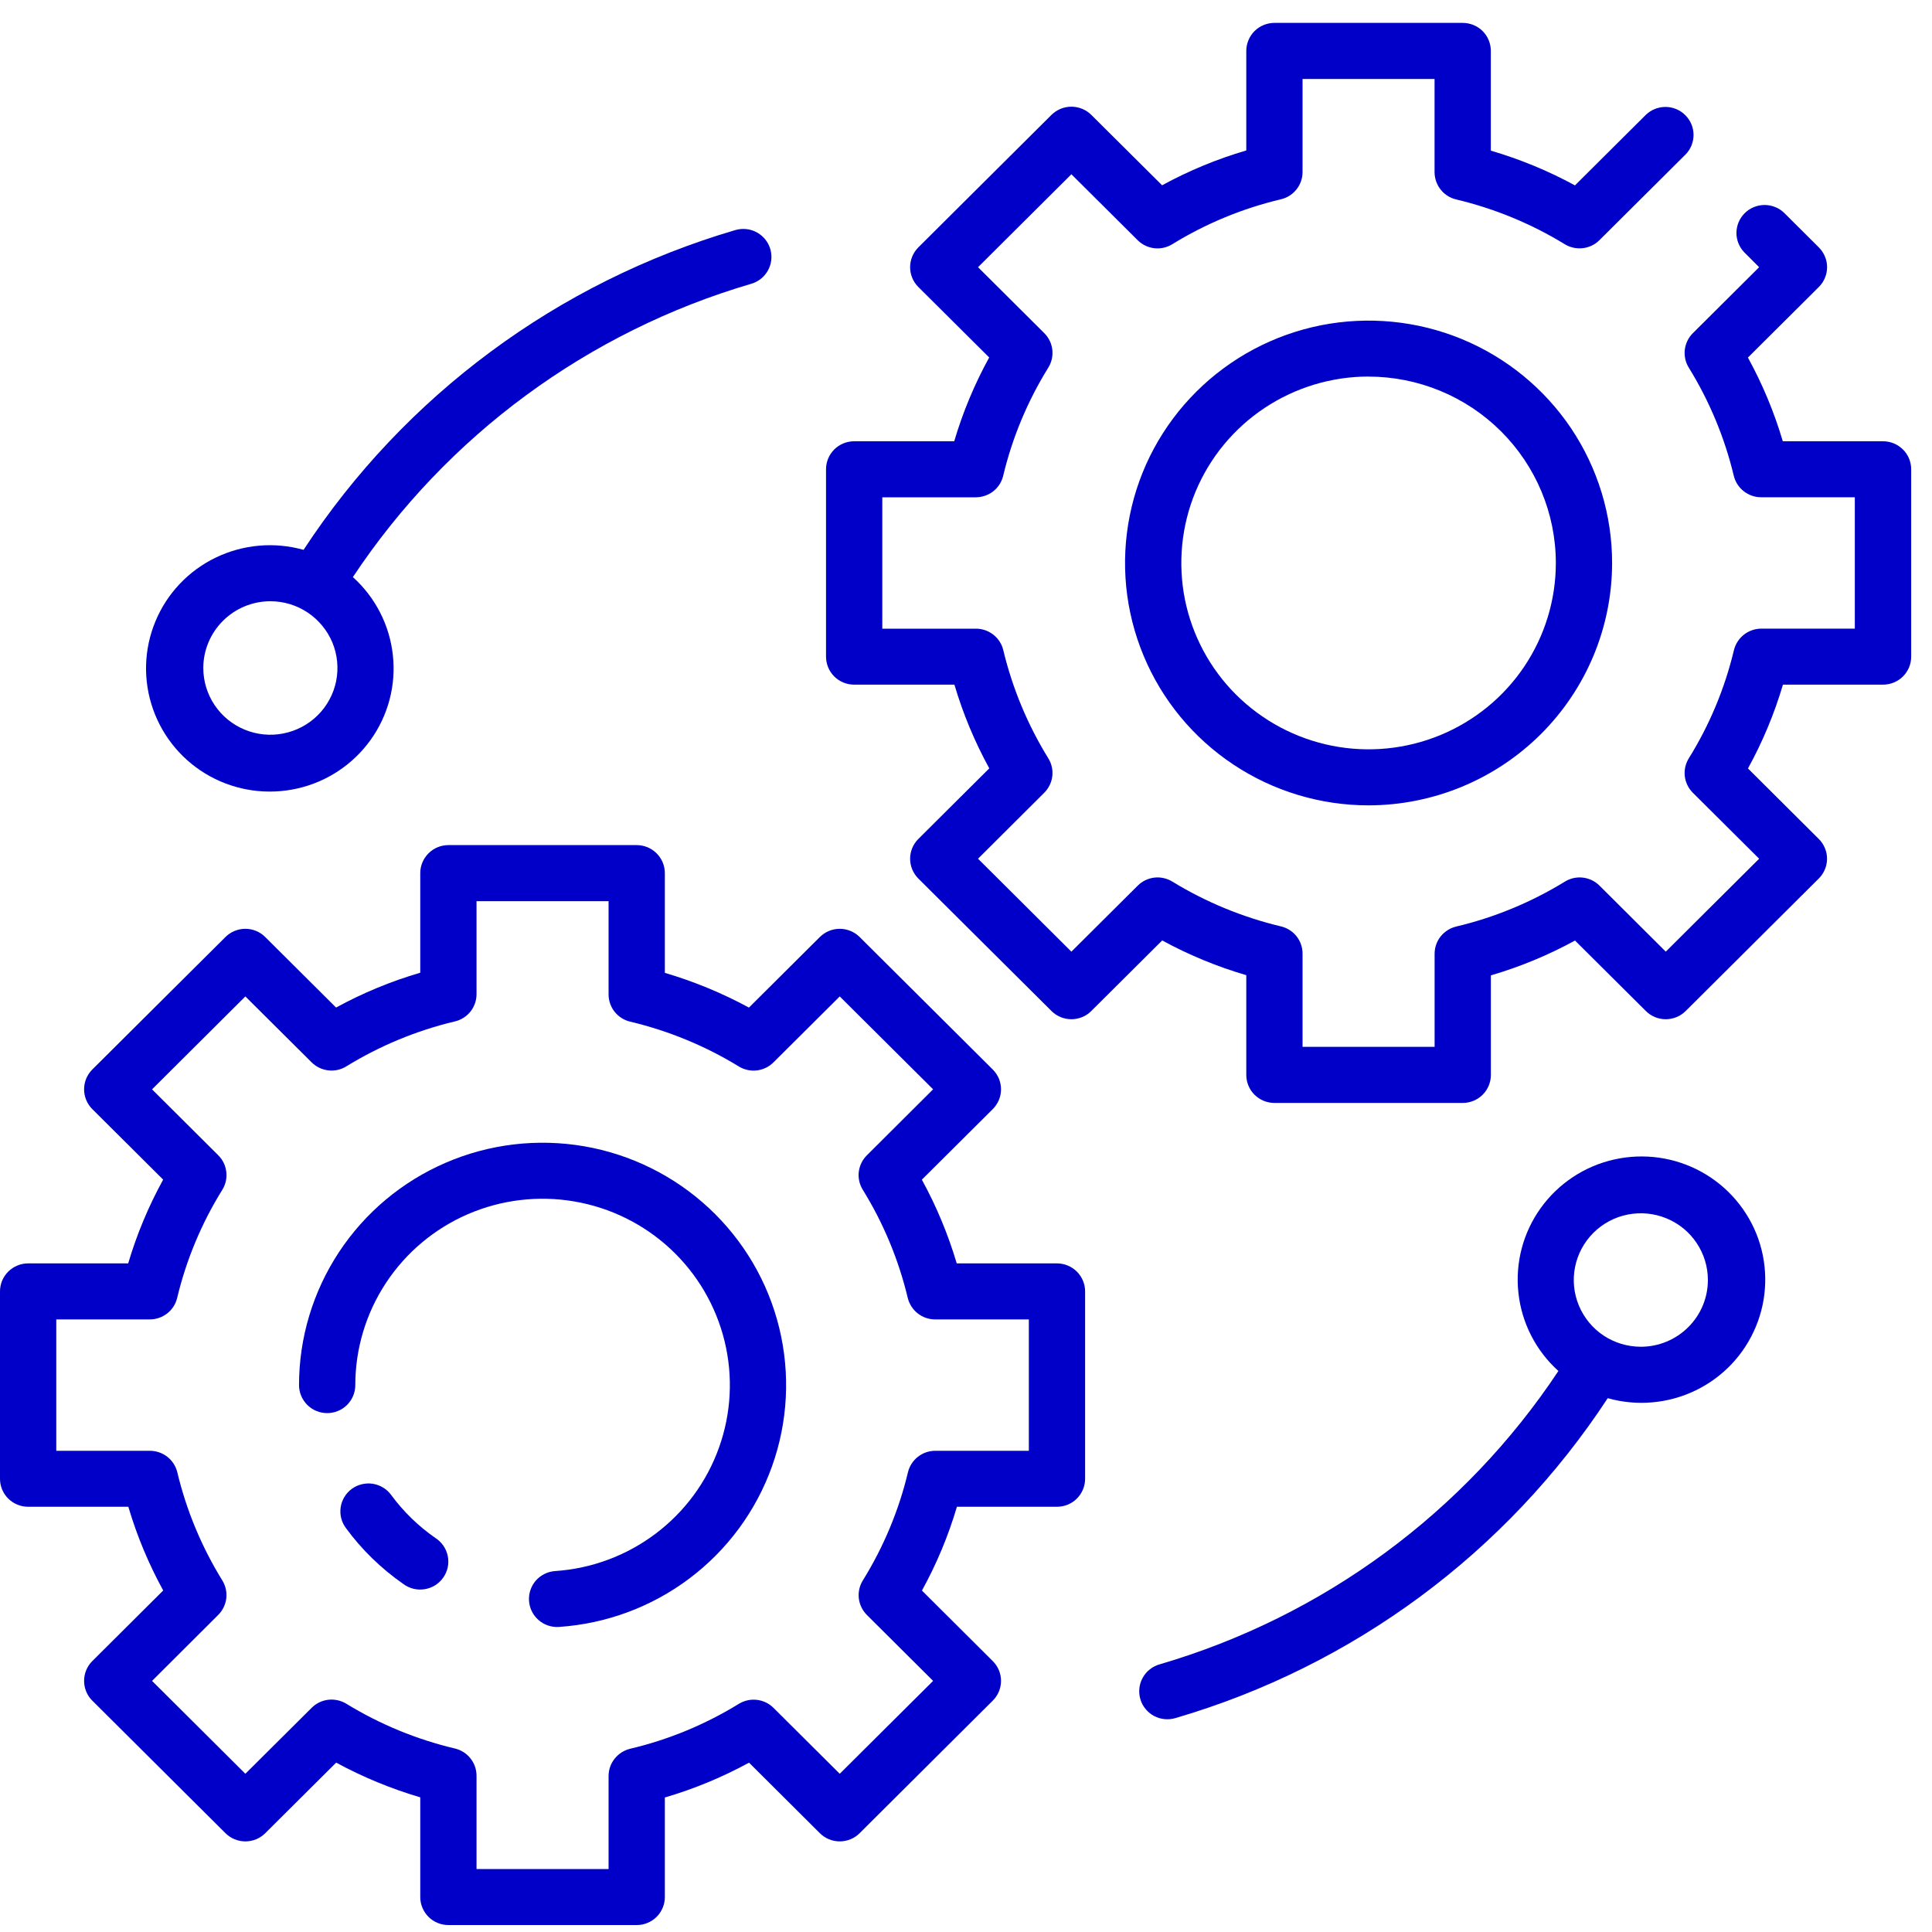
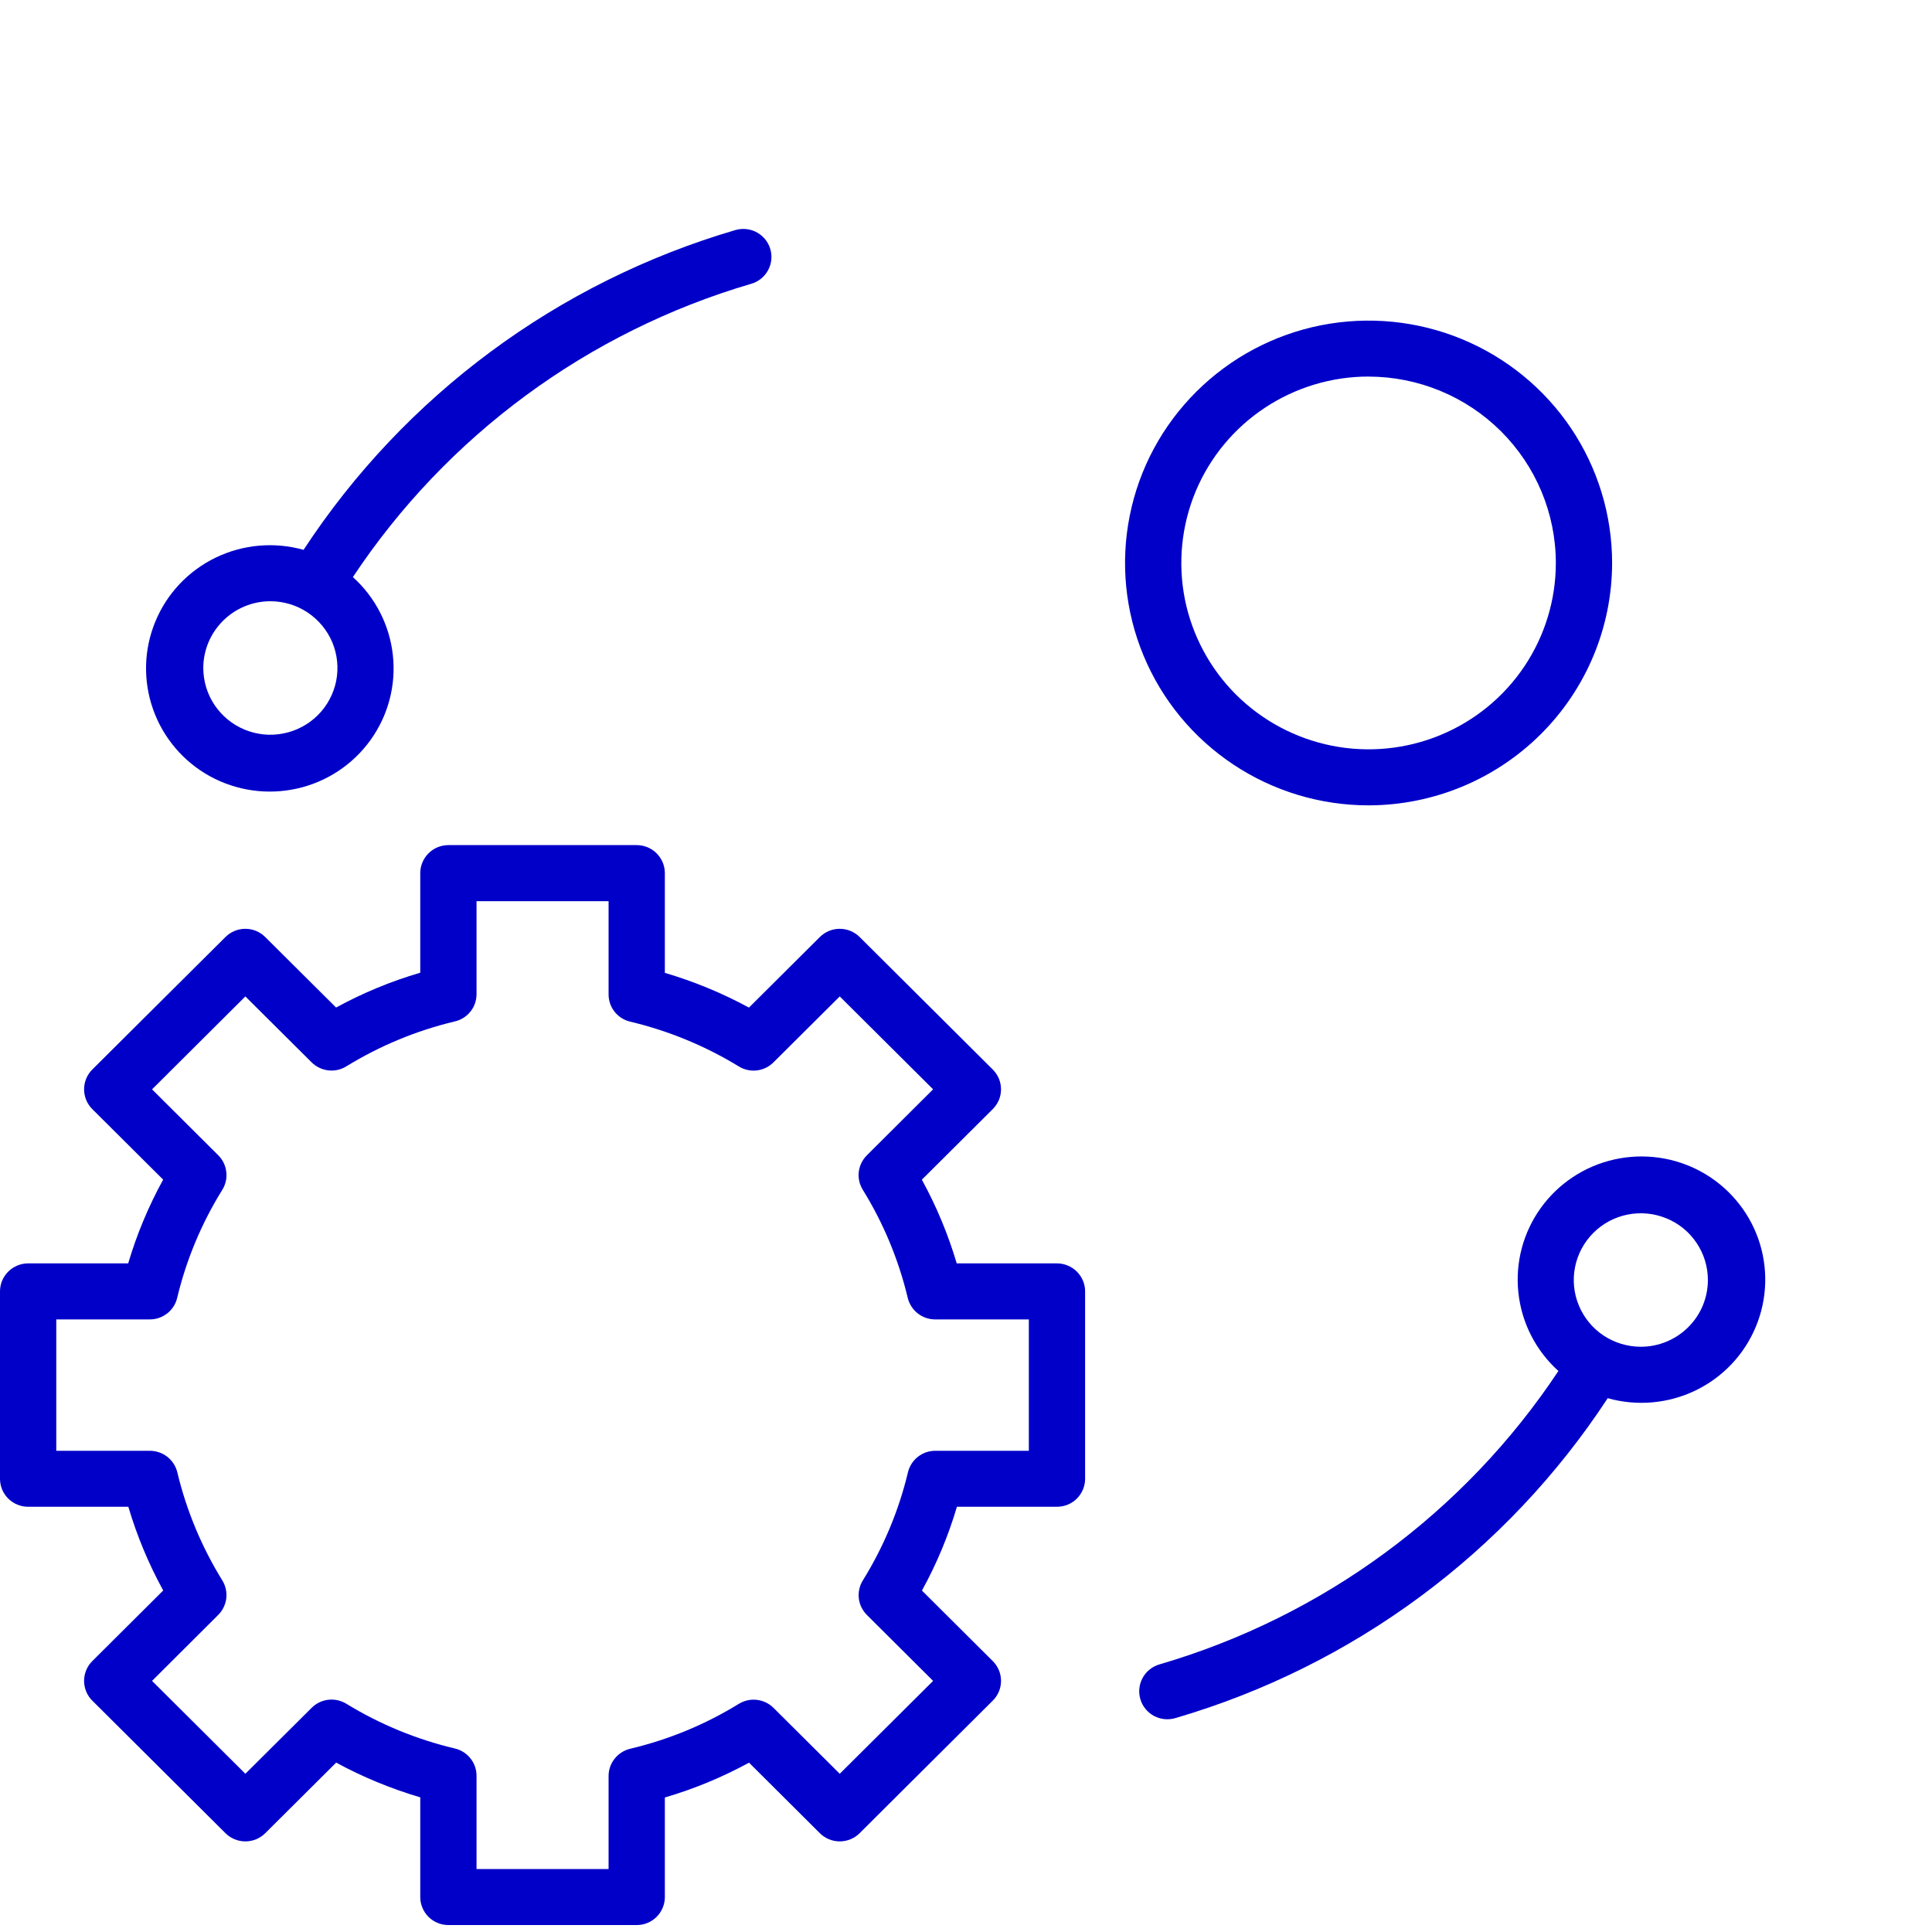
<svg xmlns="http://www.w3.org/2000/svg" width="40" height="40" viewBox="0 0 40 40" fill="none">
  <path d="M17.798 19.4L20.554 22.143C20.608 22.197 20.651 22.261 20.681 22.331C20.71 22.402 20.725 22.477 20.725 22.553C20.725 22.629 20.71 22.705 20.681 22.775C20.651 22.845 20.608 22.909 20.554 22.963L19.086 24.424C19.388 24.975 19.63 25.556 19.808 26.157H21.883C22.038 26.157 22.186 26.219 22.295 26.327C22.404 26.436 22.466 26.583 22.466 26.737V30.617C22.466 30.77 22.404 30.918 22.295 31.027C22.186 31.135 22.038 31.196 21.883 31.196H19.812C19.634 31.799 19.391 32.38 19.088 32.931L20.554 34.391C20.608 34.444 20.651 34.508 20.681 34.579C20.71 34.649 20.725 34.724 20.725 34.8C20.725 34.877 20.71 34.952 20.681 35.022C20.651 35.093 20.608 35.157 20.554 35.21L17.798 37.954C17.744 38.008 17.68 38.051 17.609 38.08C17.538 38.109 17.462 38.124 17.386 38.124C17.309 38.124 17.234 38.109 17.163 38.08C17.093 38.051 17.028 38.008 16.974 37.954L15.508 36.494C14.954 36.796 14.37 37.038 13.765 37.215V39.277C13.765 39.353 13.75 39.428 13.72 39.499C13.691 39.569 13.648 39.633 13.594 39.687C13.54 39.741 13.476 39.783 13.405 39.812C13.335 39.842 13.259 39.856 13.182 39.856H9.284C9.207 39.856 9.132 39.842 9.061 39.812C8.99 39.783 8.926 39.741 8.872 39.687C8.818 39.633 8.775 39.569 8.746 39.499C8.716 39.428 8.701 39.353 8.701 39.277V37.212C8.097 37.034 7.513 36.793 6.96 36.493L5.492 37.954C5.438 38.008 5.374 38.051 5.303 38.08C5.232 38.109 5.157 38.124 5.08 38.124C5.004 38.124 4.928 38.109 4.857 38.08C4.787 38.051 4.722 38.008 4.668 37.954L1.911 35.21C1.857 35.157 1.814 35.093 1.785 35.022C1.756 34.952 1.741 34.877 1.741 34.8C1.741 34.724 1.756 34.649 1.785 34.579C1.814 34.508 1.857 34.444 1.911 34.391L3.379 32.929C3.077 32.379 2.835 31.798 2.657 31.196H0.582C0.506 31.196 0.43 31.181 0.36 31.152C0.289 31.123 0.225 31.081 0.171 31.027C0.116 30.973 0.074 30.909 0.044 30.839C0.015 30.768 -4.36579e-05 30.693 9.52132e-08 30.617V26.737C-4.36579e-05 26.661 0.015 26.586 0.044 26.515C0.074 26.445 0.116 26.381 0.171 26.327C0.225 26.273 0.289 26.231 0.36 26.201C0.43 26.172 0.506 26.157 0.582 26.157H2.654C2.832 25.555 3.075 24.974 3.378 24.423L1.911 22.963C1.857 22.909 1.814 22.845 1.785 22.775C1.756 22.705 1.741 22.629 1.741 22.553C1.741 22.477 1.756 22.402 1.785 22.331C1.814 22.261 1.857 22.197 1.911 22.143L4.668 19.4C4.777 19.291 4.925 19.23 5.08 19.23C5.234 19.23 5.382 19.291 5.491 19.4L6.958 20.86C7.511 20.558 8.096 20.316 8.701 20.139V18.077C8.701 17.923 8.763 17.776 8.872 17.667C8.981 17.558 9.129 17.497 9.284 17.497H13.182C13.337 17.497 13.485 17.558 13.594 17.667C13.703 17.776 13.765 17.923 13.765 18.077V20.142C14.369 20.32 14.953 20.561 15.506 20.861L16.974 19.4C17.084 19.291 17.232 19.23 17.386 19.23C17.54 19.23 17.689 19.291 17.798 19.4ZM16.013 21.996C15.921 22.088 15.8 22.146 15.67 22.162C15.54 22.177 15.408 22.148 15.297 22.08C14.601 21.654 13.841 21.341 13.047 21.152C12.92 21.122 12.806 21.05 12.725 20.948C12.644 20.846 12.6 20.719 12.6 20.589V18.658H9.866V20.584C9.866 20.714 9.822 20.841 9.741 20.943C9.659 21.045 9.546 21.117 9.419 21.147C8.624 21.336 7.865 21.651 7.17 22.078C7.059 22.147 6.927 22.176 6.797 22.161C6.666 22.145 6.545 22.087 6.452 21.995L5.08 20.63L3.148 22.554L4.519 23.919C4.612 24.011 4.67 24.132 4.685 24.262C4.701 24.391 4.672 24.522 4.603 24.633C4.173 25.325 3.857 26.081 3.668 26.872C3.638 26.999 3.565 27.112 3.463 27.192C3.36 27.273 3.233 27.317 3.102 27.317H1.165V30.037H3.105C3.236 30.038 3.363 30.082 3.465 30.162C3.568 30.243 3.64 30.356 3.671 30.482C3.86 31.273 4.175 32.029 4.603 32.721C4.671 32.832 4.7 32.963 4.685 33.092C4.669 33.222 4.611 33.342 4.518 33.435L3.148 34.801L5.08 36.724L6.453 35.358C6.545 35.266 6.666 35.207 6.796 35.192C6.927 35.177 7.058 35.206 7.17 35.274C7.865 35.7 8.625 36.013 9.419 36.201C9.546 36.231 9.66 36.304 9.741 36.406C9.822 36.508 9.866 36.634 9.866 36.764V38.697H12.6V36.77C12.6 36.639 12.644 36.513 12.726 36.411C12.807 36.309 12.92 36.237 13.047 36.206C13.842 36.018 14.602 35.704 15.297 35.276C15.409 35.208 15.54 35.178 15.671 35.194C15.801 35.209 15.922 35.267 16.015 35.36L17.386 36.724L19.319 34.801L17.948 33.436C17.855 33.343 17.796 33.222 17.781 33.093C17.766 32.963 17.795 32.832 17.864 32.721C18.293 32.029 18.609 31.274 18.798 30.483C18.828 30.356 18.901 30.243 19.003 30.162C19.106 30.081 19.233 30.037 19.364 30.037H21.301V27.317H19.36C19.23 27.317 19.103 27.273 19 27.192C18.897 27.111 18.825 26.998 18.794 26.872C18.605 26.081 18.291 25.325 17.863 24.633C17.794 24.522 17.765 24.391 17.78 24.262C17.796 24.132 17.855 24.012 17.947 23.92L19.319 22.553L17.386 20.63L16.013 21.996Z" fill="#0000C9" />
-   <path d="M7.284 30.825C7.346 30.78 7.416 30.747 7.491 30.73C7.565 30.712 7.642 30.708 7.718 30.72C7.793 30.732 7.866 30.758 7.931 30.798C7.996 30.837 8.053 30.889 8.098 30.951C8.352 31.296 8.661 31.597 9.014 31.842C9.08 31.884 9.136 31.939 9.181 32.004C9.225 32.068 9.255 32.141 9.271 32.218C9.286 32.294 9.286 32.373 9.27 32.449C9.253 32.526 9.222 32.598 9.177 32.662C9.132 32.726 9.075 32.78 9.009 32.822C8.942 32.863 8.868 32.891 8.79 32.903C8.713 32.915 8.634 32.912 8.558 32.893C8.482 32.874 8.41 32.84 8.348 32.793C7.89 32.474 7.488 32.083 7.159 31.633C7.068 31.509 7.03 31.355 7.054 31.203C7.077 31.052 7.16 30.916 7.284 30.825Z" fill="#0000C9" />
-   <path d="M11.572 33.684C11.418 33.694 11.266 33.643 11.15 33.541C11.034 33.44 10.963 33.297 10.953 33.144C10.942 32.99 10.994 32.839 11.095 32.723C11.197 32.608 11.341 32.537 11.495 32.527C12.249 32.476 12.972 32.207 13.574 31.753C14.177 31.299 14.633 30.68 14.886 29.971C15.14 29.263 15.18 28.496 15.001 27.765C14.822 27.034 14.433 26.371 13.881 25.858C13.329 25.344 12.638 25.003 11.893 24.875C11.149 24.747 10.383 24.838 9.689 25.137C8.996 25.437 8.406 25.931 7.992 26.56C7.577 27.189 7.356 27.925 7.356 28.677C7.356 28.831 7.295 28.978 7.186 29.087C7.077 29.196 6.928 29.257 6.774 29.257C6.619 29.257 6.471 29.196 6.362 29.087C6.253 28.978 6.191 28.831 6.191 28.677C6.191 27.699 6.479 26.742 7.018 25.924C7.557 25.107 8.324 24.463 9.226 24.074C10.127 23.684 11.124 23.566 12.092 23.732C13.061 23.899 13.959 24.344 14.677 25.012C15.395 25.68 15.901 26.542 16.133 27.492C16.365 28.443 16.313 29.44 15.983 30.361C15.653 31.283 15.06 32.088 14.277 32.678C13.493 33.269 12.553 33.618 11.572 33.684Z" fill="#0000C9" />
-   <path d="M38.986 14.175H36.914C36.736 14.777 36.493 15.359 36.19 15.91L37.656 17.37C37.71 17.423 37.753 17.487 37.782 17.558C37.812 17.628 37.827 17.703 37.827 17.779C37.827 17.855 37.812 17.931 37.782 18.001C37.753 18.071 37.71 18.135 37.656 18.189L34.9 20.932C34.846 20.986 34.781 21.029 34.711 21.058C34.64 21.087 34.564 21.102 34.488 21.102C34.411 21.102 34.336 21.087 34.265 21.058C34.194 21.029 34.13 20.986 34.076 20.932L32.609 19.473C32.056 19.775 31.472 20.017 30.867 20.194V22.256C30.867 22.41 30.805 22.557 30.696 22.666C30.587 22.774 30.439 22.835 30.284 22.835H26.386C26.231 22.835 26.083 22.774 25.974 22.666C25.865 22.557 25.803 22.41 25.803 22.256V20.19C25.199 20.013 24.615 19.772 24.062 19.471L22.594 20.932C22.54 20.986 22.476 21.029 22.405 21.058C22.334 21.087 22.258 21.102 22.182 21.102C22.105 21.102 22.03 21.087 21.959 21.058C21.889 21.029 21.824 20.986 21.77 20.932L19.013 18.189C18.904 18.08 18.843 17.933 18.843 17.779C18.843 17.626 18.904 17.478 19.013 17.37L20.482 15.908C20.18 15.358 19.938 14.777 19.76 14.175H17.684C17.529 14.175 17.381 14.114 17.272 14.005C17.163 13.897 17.102 13.749 17.102 13.595V9.716C17.102 9.562 17.163 9.415 17.272 9.306C17.381 9.197 17.529 9.136 17.684 9.136H19.756C19.934 8.534 20.177 7.952 20.48 7.401L19.013 5.942C18.904 5.833 18.843 5.686 18.843 5.532C18.843 5.378 18.904 5.231 19.013 5.122L21.77 2.378C21.824 2.325 21.889 2.282 21.959 2.253C22.03 2.224 22.105 2.209 22.182 2.209C22.258 2.209 22.334 2.224 22.405 2.253C22.476 2.282 22.54 2.325 22.594 2.378L24.06 3.836C24.613 3.534 25.198 3.292 25.803 3.115V1.053C25.803 0.977 25.818 0.902 25.848 0.832C25.877 0.761 25.92 0.697 25.974 0.643C26.028 0.59 26.092 0.547 26.163 0.518C26.233 0.489 26.309 0.474 26.386 0.474H30.284C30.36 0.474 30.436 0.489 30.507 0.518C30.578 0.547 30.642 0.59 30.696 0.643C30.75 0.697 30.793 0.761 30.822 0.832C30.851 0.902 30.866 0.977 30.866 1.053V3.119C31.471 3.296 32.055 3.537 32.608 3.838L34.076 2.377C34.186 2.271 34.333 2.213 34.486 2.214C34.638 2.215 34.784 2.276 34.892 2.384C35 2.491 35.062 2.637 35.063 2.789C35.064 2.941 35.006 3.087 34.9 3.196L33.115 4.972C33.023 5.064 32.901 5.123 32.771 5.138C32.641 5.153 32.51 5.125 32.398 5.057C31.702 4.631 30.943 4.318 30.148 4.129C30.021 4.099 29.908 4.027 29.827 3.925C29.746 3.822 29.702 3.696 29.701 3.566V1.635H26.968V3.563C26.968 3.693 26.924 3.819 26.843 3.921C26.761 4.024 26.648 4.096 26.52 4.126C25.726 4.314 24.966 4.628 24.271 5.056C24.159 5.125 24.028 5.154 23.897 5.139C23.767 5.123 23.646 5.065 23.553 4.972L22.182 3.608L20.249 5.532L21.62 6.897C21.713 6.989 21.772 7.11 21.787 7.24C21.802 7.369 21.773 7.5 21.704 7.611C21.275 8.303 20.959 9.059 20.77 9.85C20.74 9.977 20.668 10.09 20.565 10.171C20.462 10.251 20.335 10.295 20.204 10.296H18.267V13.016H20.207C20.337 13.016 20.464 13.06 20.567 13.141C20.67 13.222 20.742 13.334 20.772 13.461C20.962 14.252 21.276 15.007 21.704 15.7C21.773 15.811 21.802 15.942 21.787 16.071C21.771 16.2 21.712 16.321 21.62 16.413L20.249 17.779L22.182 19.703L23.555 18.337C23.647 18.244 23.768 18.186 23.898 18.17C24.028 18.155 24.16 18.184 24.271 18.252C24.967 18.678 25.727 18.991 26.521 19.18C26.648 19.21 26.762 19.282 26.843 19.384C26.924 19.486 26.968 19.613 26.968 19.743V21.674H29.702V19.747C29.702 19.616 29.746 19.49 29.827 19.388C29.909 19.286 30.022 19.214 30.149 19.183C30.944 18.995 31.703 18.68 32.399 18.253C32.51 18.184 32.642 18.155 32.772 18.17C32.903 18.186 33.024 18.244 33.117 18.337L34.488 19.703L36.421 17.779L35.049 16.414C34.956 16.322 34.898 16.201 34.882 16.071C34.867 15.942 34.896 15.811 34.965 15.7C35.395 15.008 35.71 14.252 35.899 13.461C35.93 13.334 36.002 13.222 36.105 13.141C36.207 13.06 36.334 13.016 36.465 13.015H38.402V10.295H36.462C36.331 10.295 36.204 10.251 36.102 10.17C35.999 10.09 35.927 9.977 35.896 9.85C35.707 9.06 35.392 8.304 34.964 7.611C34.896 7.5 34.867 7.37 34.882 7.24C34.898 7.111 34.956 6.99 35.049 6.898L36.421 5.532L36.115 5.226C36.009 5.117 35.95 4.971 35.951 4.819C35.953 4.667 36.014 4.521 36.122 4.414C36.23 4.306 36.376 4.246 36.529 4.244C36.682 4.243 36.829 4.301 36.939 4.407L37.657 5.122C37.711 5.176 37.754 5.24 37.783 5.31C37.813 5.38 37.828 5.456 37.828 5.532C37.828 5.608 37.813 5.683 37.783 5.754C37.754 5.824 37.711 5.888 37.657 5.942L36.189 7.403C36.491 7.954 36.733 8.534 36.911 9.136H38.986C39.063 9.136 39.139 9.151 39.209 9.18C39.28 9.209 39.344 9.252 39.398 9.306C39.453 9.359 39.495 9.423 39.525 9.494C39.554 9.564 39.569 9.639 39.569 9.716V13.595C39.569 13.672 39.554 13.747 39.525 13.818C39.495 13.888 39.452 13.952 39.398 14.006C39.344 14.06 39.279 14.102 39.209 14.131C39.138 14.16 39.062 14.175 38.986 14.175Z" fill="#0000C9" />
  <path d="M28.335 16.674C27.338 16.674 26.363 16.38 25.534 15.828C24.705 15.277 24.058 14.493 23.677 13.576C23.295 12.659 23.195 11.65 23.39 10.677C23.584 9.703 24.065 8.809 24.77 8.108C25.475 7.406 26.373 6.928 27.351 6.734C28.329 6.541 29.343 6.64 30.265 7.02C31.186 7.4 31.973 8.043 32.528 8.868C33.081 9.693 33.377 10.663 33.377 11.656C33.376 12.986 32.844 14.262 31.899 15.202C30.953 16.143 29.672 16.672 28.335 16.674ZM28.335 7.796C27.568 7.796 26.819 8.023 26.181 8.447C25.543 8.871 25.047 9.473 24.753 10.178C24.46 10.884 24.383 11.659 24.532 12.408C24.682 13.156 25.051 13.844 25.593 14.384C26.136 14.923 26.827 15.291 27.579 15.44C28.331 15.589 29.11 15.512 29.819 15.22C30.527 14.928 31.133 14.434 31.559 13.799C31.985 13.164 32.212 12.418 32.212 11.655C32.211 10.632 31.802 9.652 31.075 8.928C30.348 8.205 29.363 7.798 28.335 7.797V7.796Z" fill="#0000C9" />
  <path d="M24.014 34.457C27.398 33.465 30.321 31.314 32.265 28.385C31.799 27.965 31.504 27.389 31.437 26.767C31.369 26.144 31.534 25.519 31.9 25.01C32.266 24.501 32.807 24.143 33.42 24.006C34.034 23.868 34.677 23.959 35.227 24.262C35.777 24.566 36.196 25.06 36.404 25.65C36.611 26.241 36.594 26.887 36.354 27.465C36.115 28.044 35.67 28.515 35.104 28.788C34.538 29.061 33.891 29.118 33.286 28.948C31.192 32.144 28.021 34.492 24.343 35.569C24.27 35.592 24.192 35.6 24.115 35.593C24.038 35.586 23.963 35.564 23.894 35.528C23.826 35.491 23.766 35.442 23.717 35.382C23.668 35.322 23.631 35.254 23.61 35.18C23.588 35.106 23.581 35.028 23.59 34.952C23.598 34.875 23.622 34.801 23.66 34.734C23.697 34.666 23.748 34.607 23.809 34.56C23.87 34.512 23.94 34.477 24.014 34.457ZM35.36 26.501C35.36 26.228 35.279 25.961 35.126 25.734C34.974 25.506 34.757 25.329 34.503 25.225C34.249 25.12 33.97 25.093 33.701 25.146C33.431 25.199 33.184 25.331 32.99 25.524C32.796 25.718 32.663 25.964 32.61 26.232C32.556 26.5 32.584 26.778 32.689 27.03C32.794 27.283 32.972 27.499 33.2 27.651C33.429 27.802 33.697 27.883 33.972 27.883C34.34 27.883 34.693 27.737 34.953 27.478C35.214 27.219 35.36 26.868 35.36 26.501Z" fill="#0000C9" />
  <path d="M15.555 5.875C12.172 6.867 9.25 9.018 7.306 11.948C7.772 12.368 8.067 12.944 8.134 13.566C8.202 14.188 8.037 14.813 7.671 15.322C7.305 15.831 6.764 16.189 6.151 16.326C5.537 16.464 4.895 16.373 4.344 16.07C3.794 15.767 3.376 15.273 3.168 14.682C2.96 14.091 2.977 13.445 3.217 12.867C3.456 12.288 3.901 11.817 4.467 11.544C5.033 11.271 5.68 11.214 6.285 11.384C8.378 8.189 11.549 5.841 15.226 4.763C15.28 4.748 15.335 4.74 15.391 4.74C15.531 4.74 15.666 4.79 15.771 4.882C15.877 4.973 15.946 5.099 15.966 5.237C15.986 5.375 15.955 5.515 15.88 5.632C15.804 5.75 15.689 5.836 15.555 5.875H15.555ZM4.209 13.831C4.209 14.104 4.291 14.371 4.443 14.598C4.596 14.825 4.813 15.003 5.067 15.107C5.321 15.212 5.6 15.239 5.869 15.185C6.138 15.132 6.386 15 6.58 14.807C6.774 14.614 6.906 14.367 6.96 14.1C7.013 13.831 6.986 13.554 6.881 13.301C6.775 13.049 6.597 12.833 6.369 12.681C6.141 12.529 5.872 12.448 5.598 12.448C5.229 12.448 4.876 12.594 4.616 12.854C4.356 13.113 4.209 13.464 4.209 13.831Z" fill="#0000C9" />
</svg>